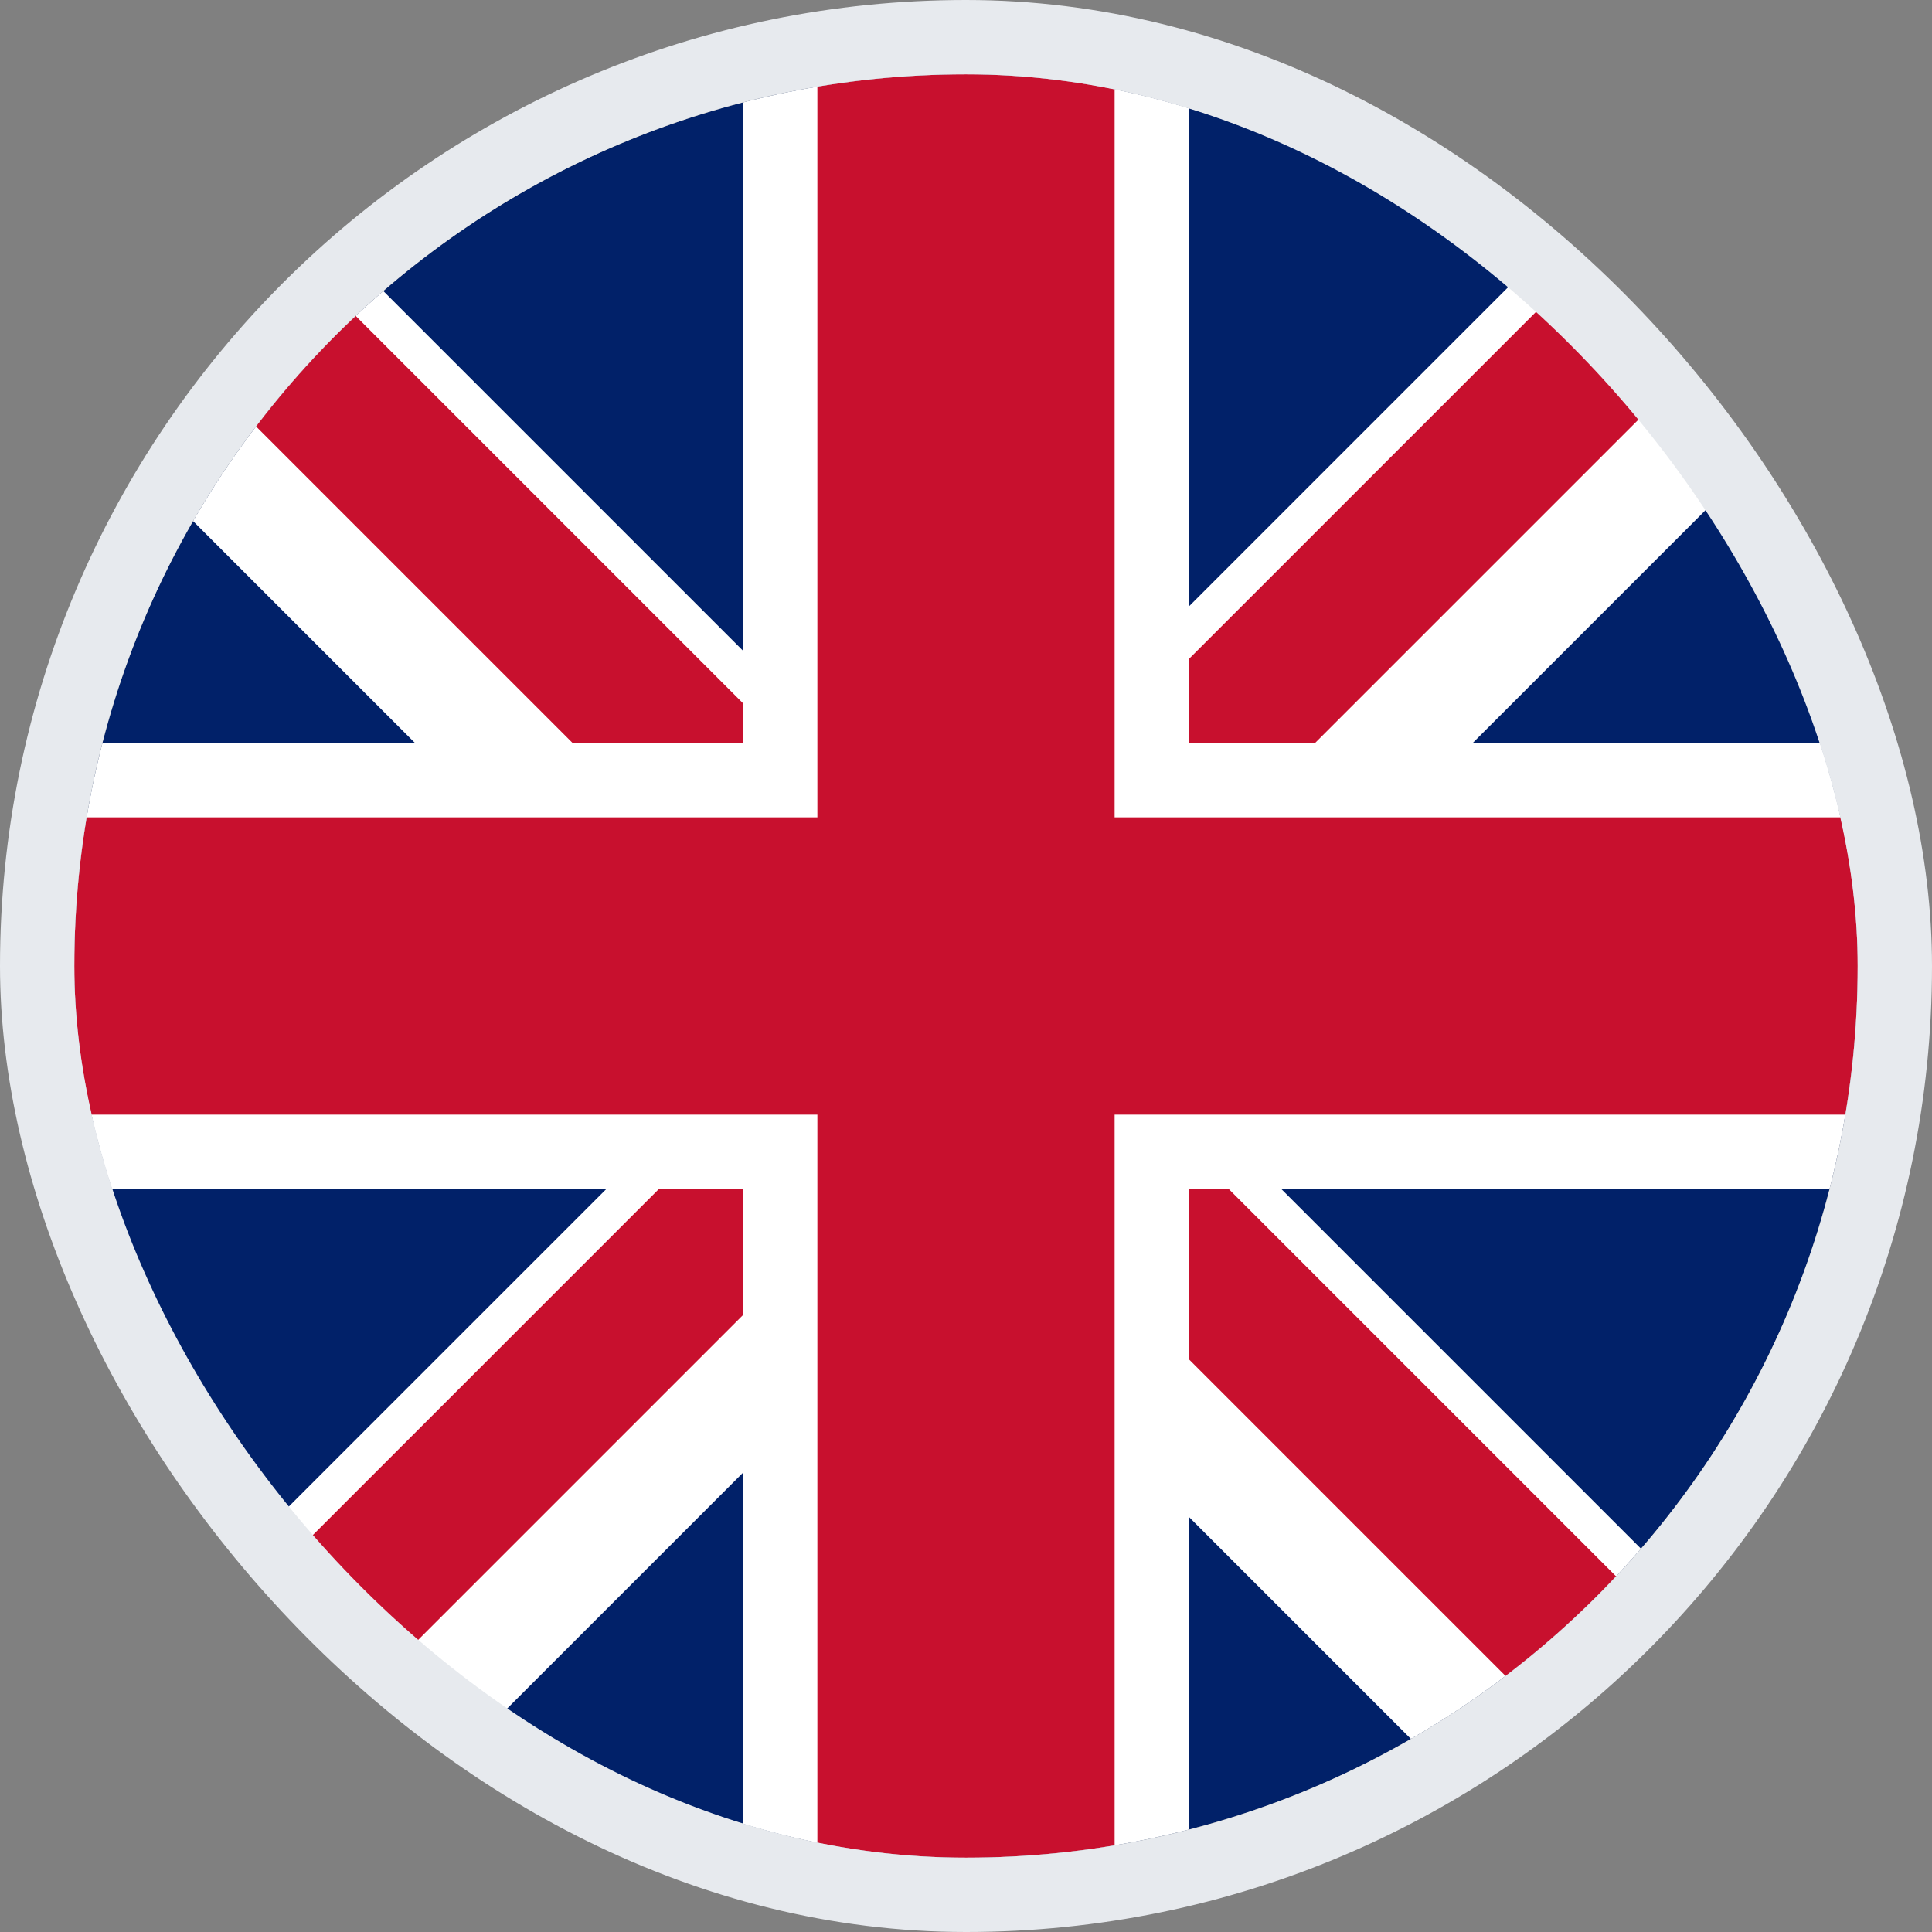
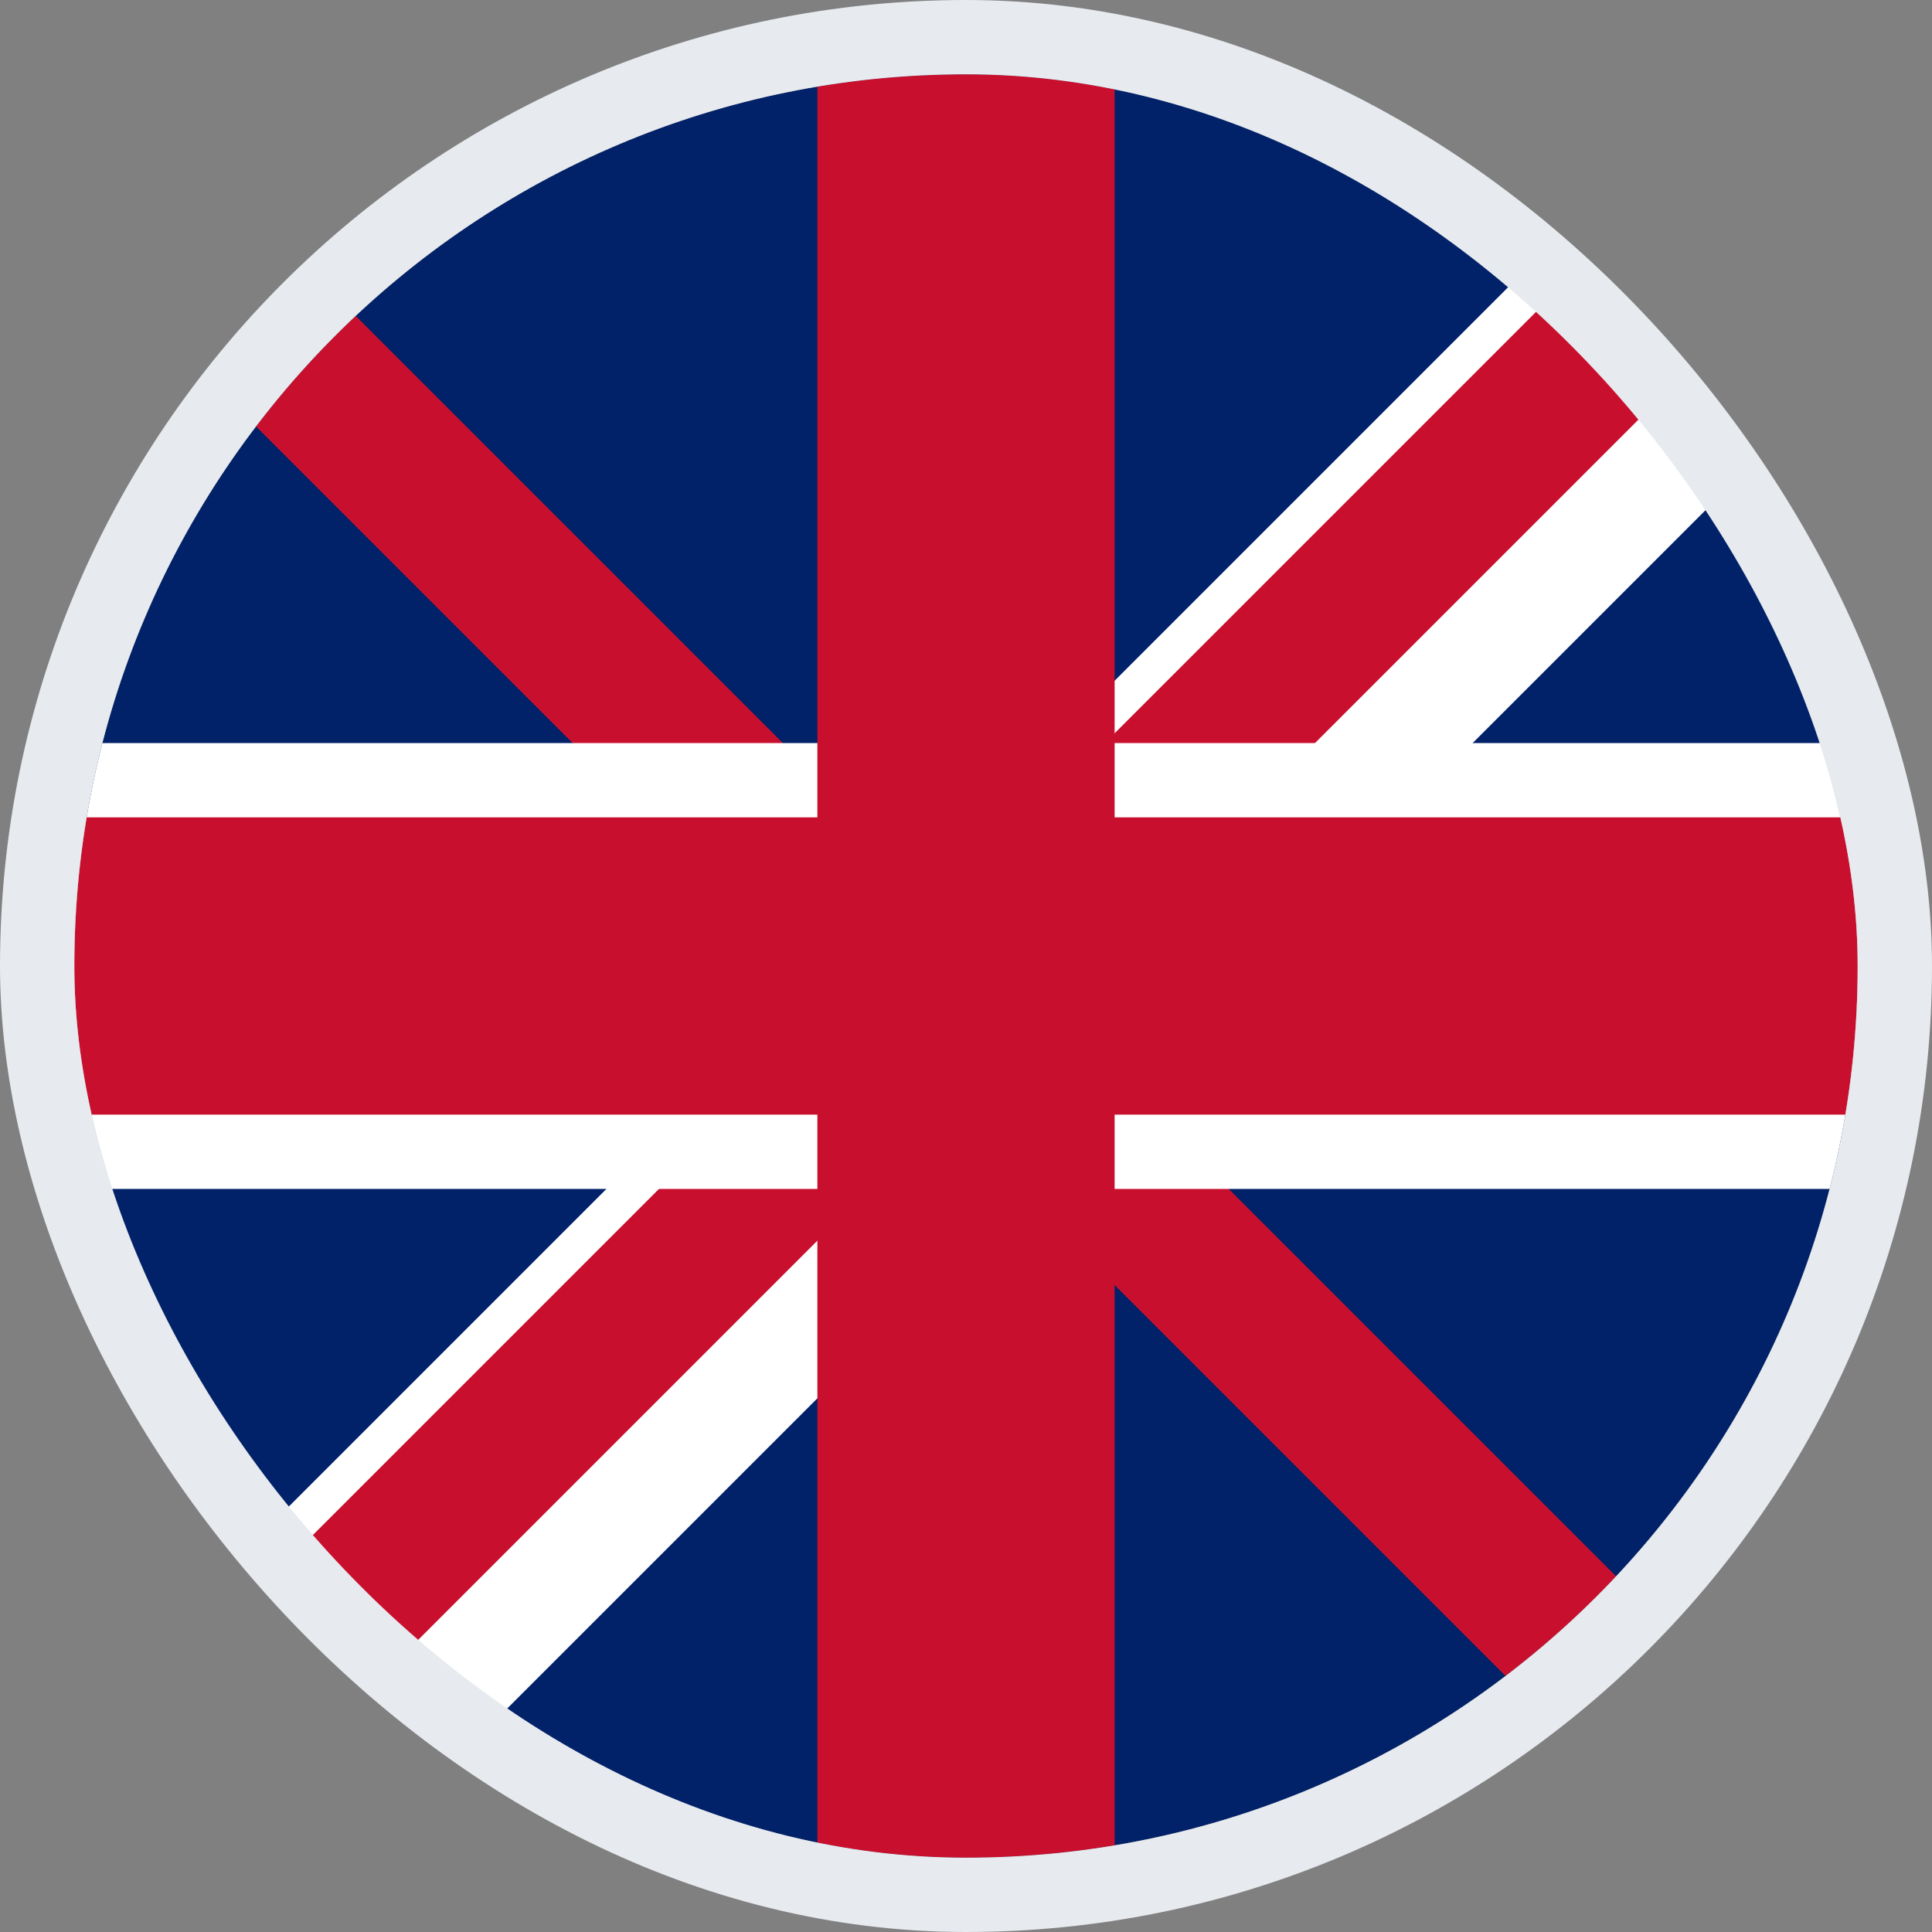
<svg xmlns="http://www.w3.org/2000/svg" width="26" height="26" viewBox="0 0 26 26" fill="none">
  <rect x="0" y="0" width="26" height="26" fill="#808080" stroke="none" />
  <g clip-path="url(#clip0_252_1352)">
    <rect x="1" y="1" width="24" height="24" rx="12" fill="#012169" />
-     <rect width="4" height="35.754" transform="matrix(-0.707 0.707 0.707 0.707 1.121 -0.121)" fill="white" />
    <rect width="2" height="35.754" transform="matrix(-0.707 0.707 0.707 0.707 1.121 0.586)" fill="#C8102E" />
    <rect x="24.282" y="-0.121" width="4" height="35.754" transform="rotate(45 24.282 -0.121)" fill="white" />
    <rect x="24.282" y="0.586" width="2" height="35.754" transform="rotate(45 24.282 0.586)" fill="#C8102E" />
-     <rect x="10" y="1" width="6" height="24" fill="white" />
    <rect x="1" y="16" width="6" height="24" transform="rotate(-90 1 16)" fill="white" />
    <rect x="11" y="1" width="4" height="24" fill="#C8102E" />
    <rect x="1" y="15" width="4" height="24" transform="rotate(-90 1 15)" fill="#C8102E" />
  </g>
  <rect x="0.5" y="0.5" width="25" height="25" rx="12.5" stroke="#E7EAEE" />
  <defs>
    <clipPath id="clip0_252_1352">
      <rect x="1" y="1" width="24" height="24" rx="12" fill="white" />
    </clipPath>
  </defs>
</svg>